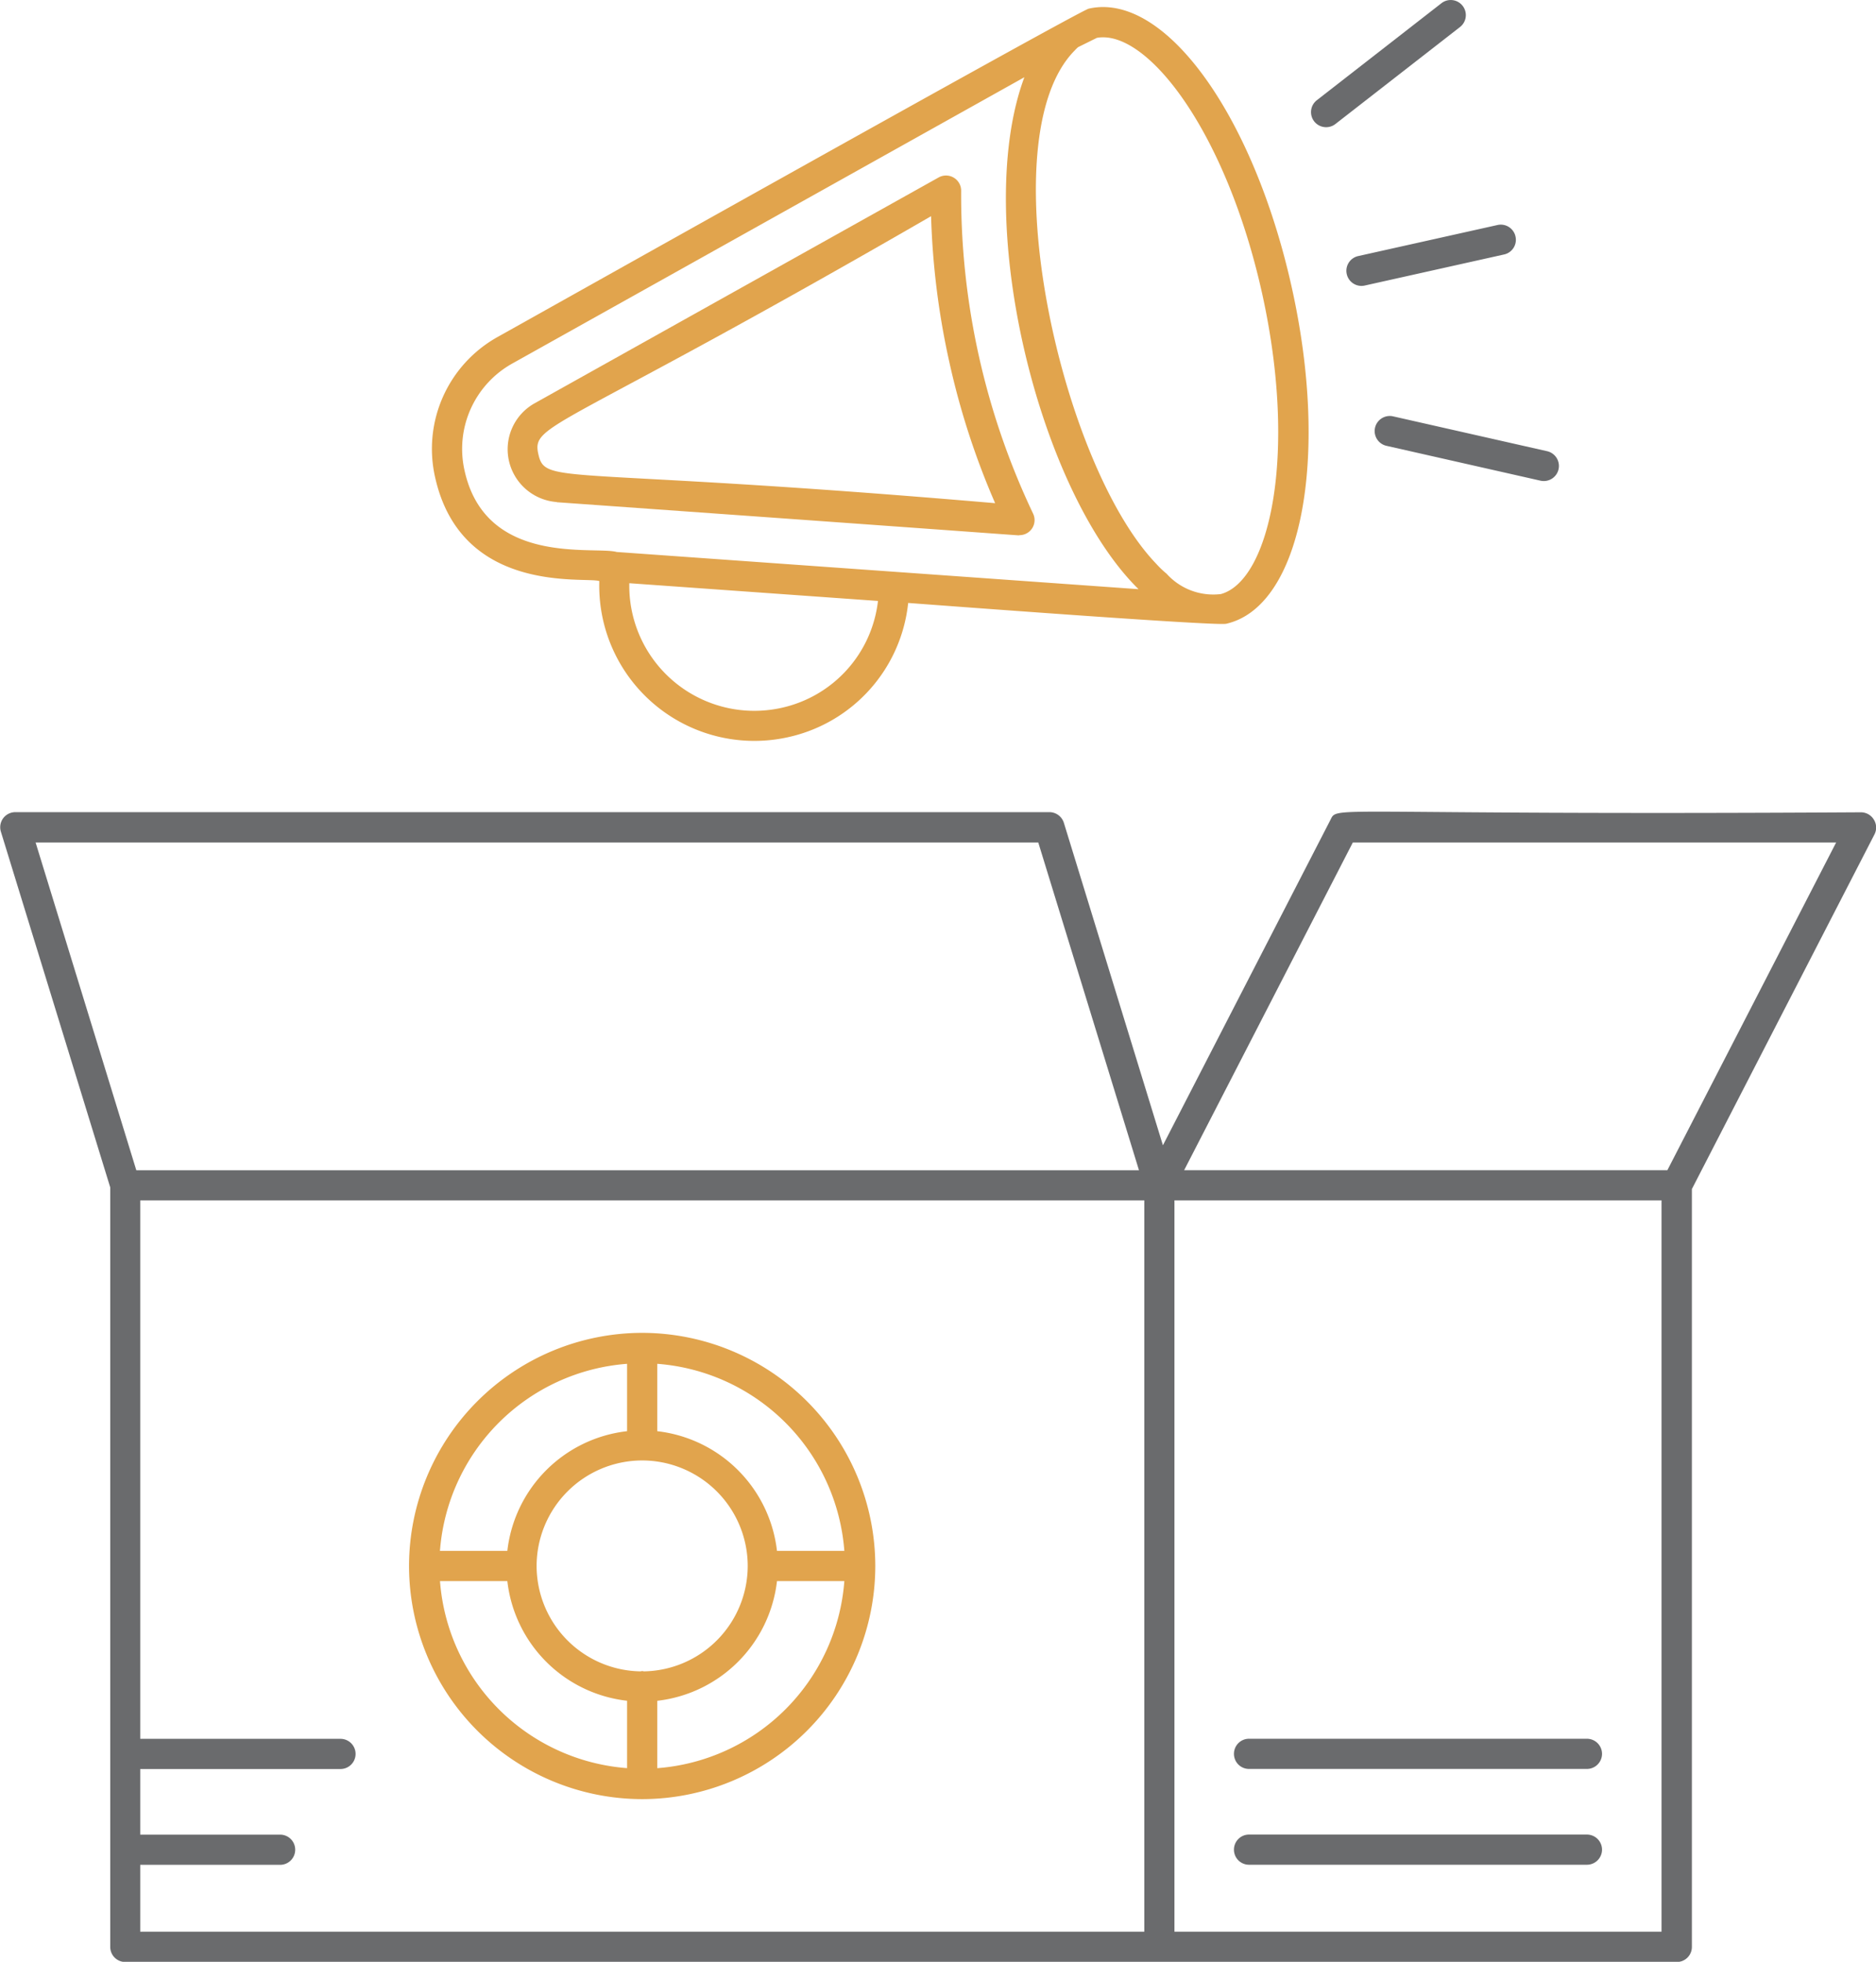
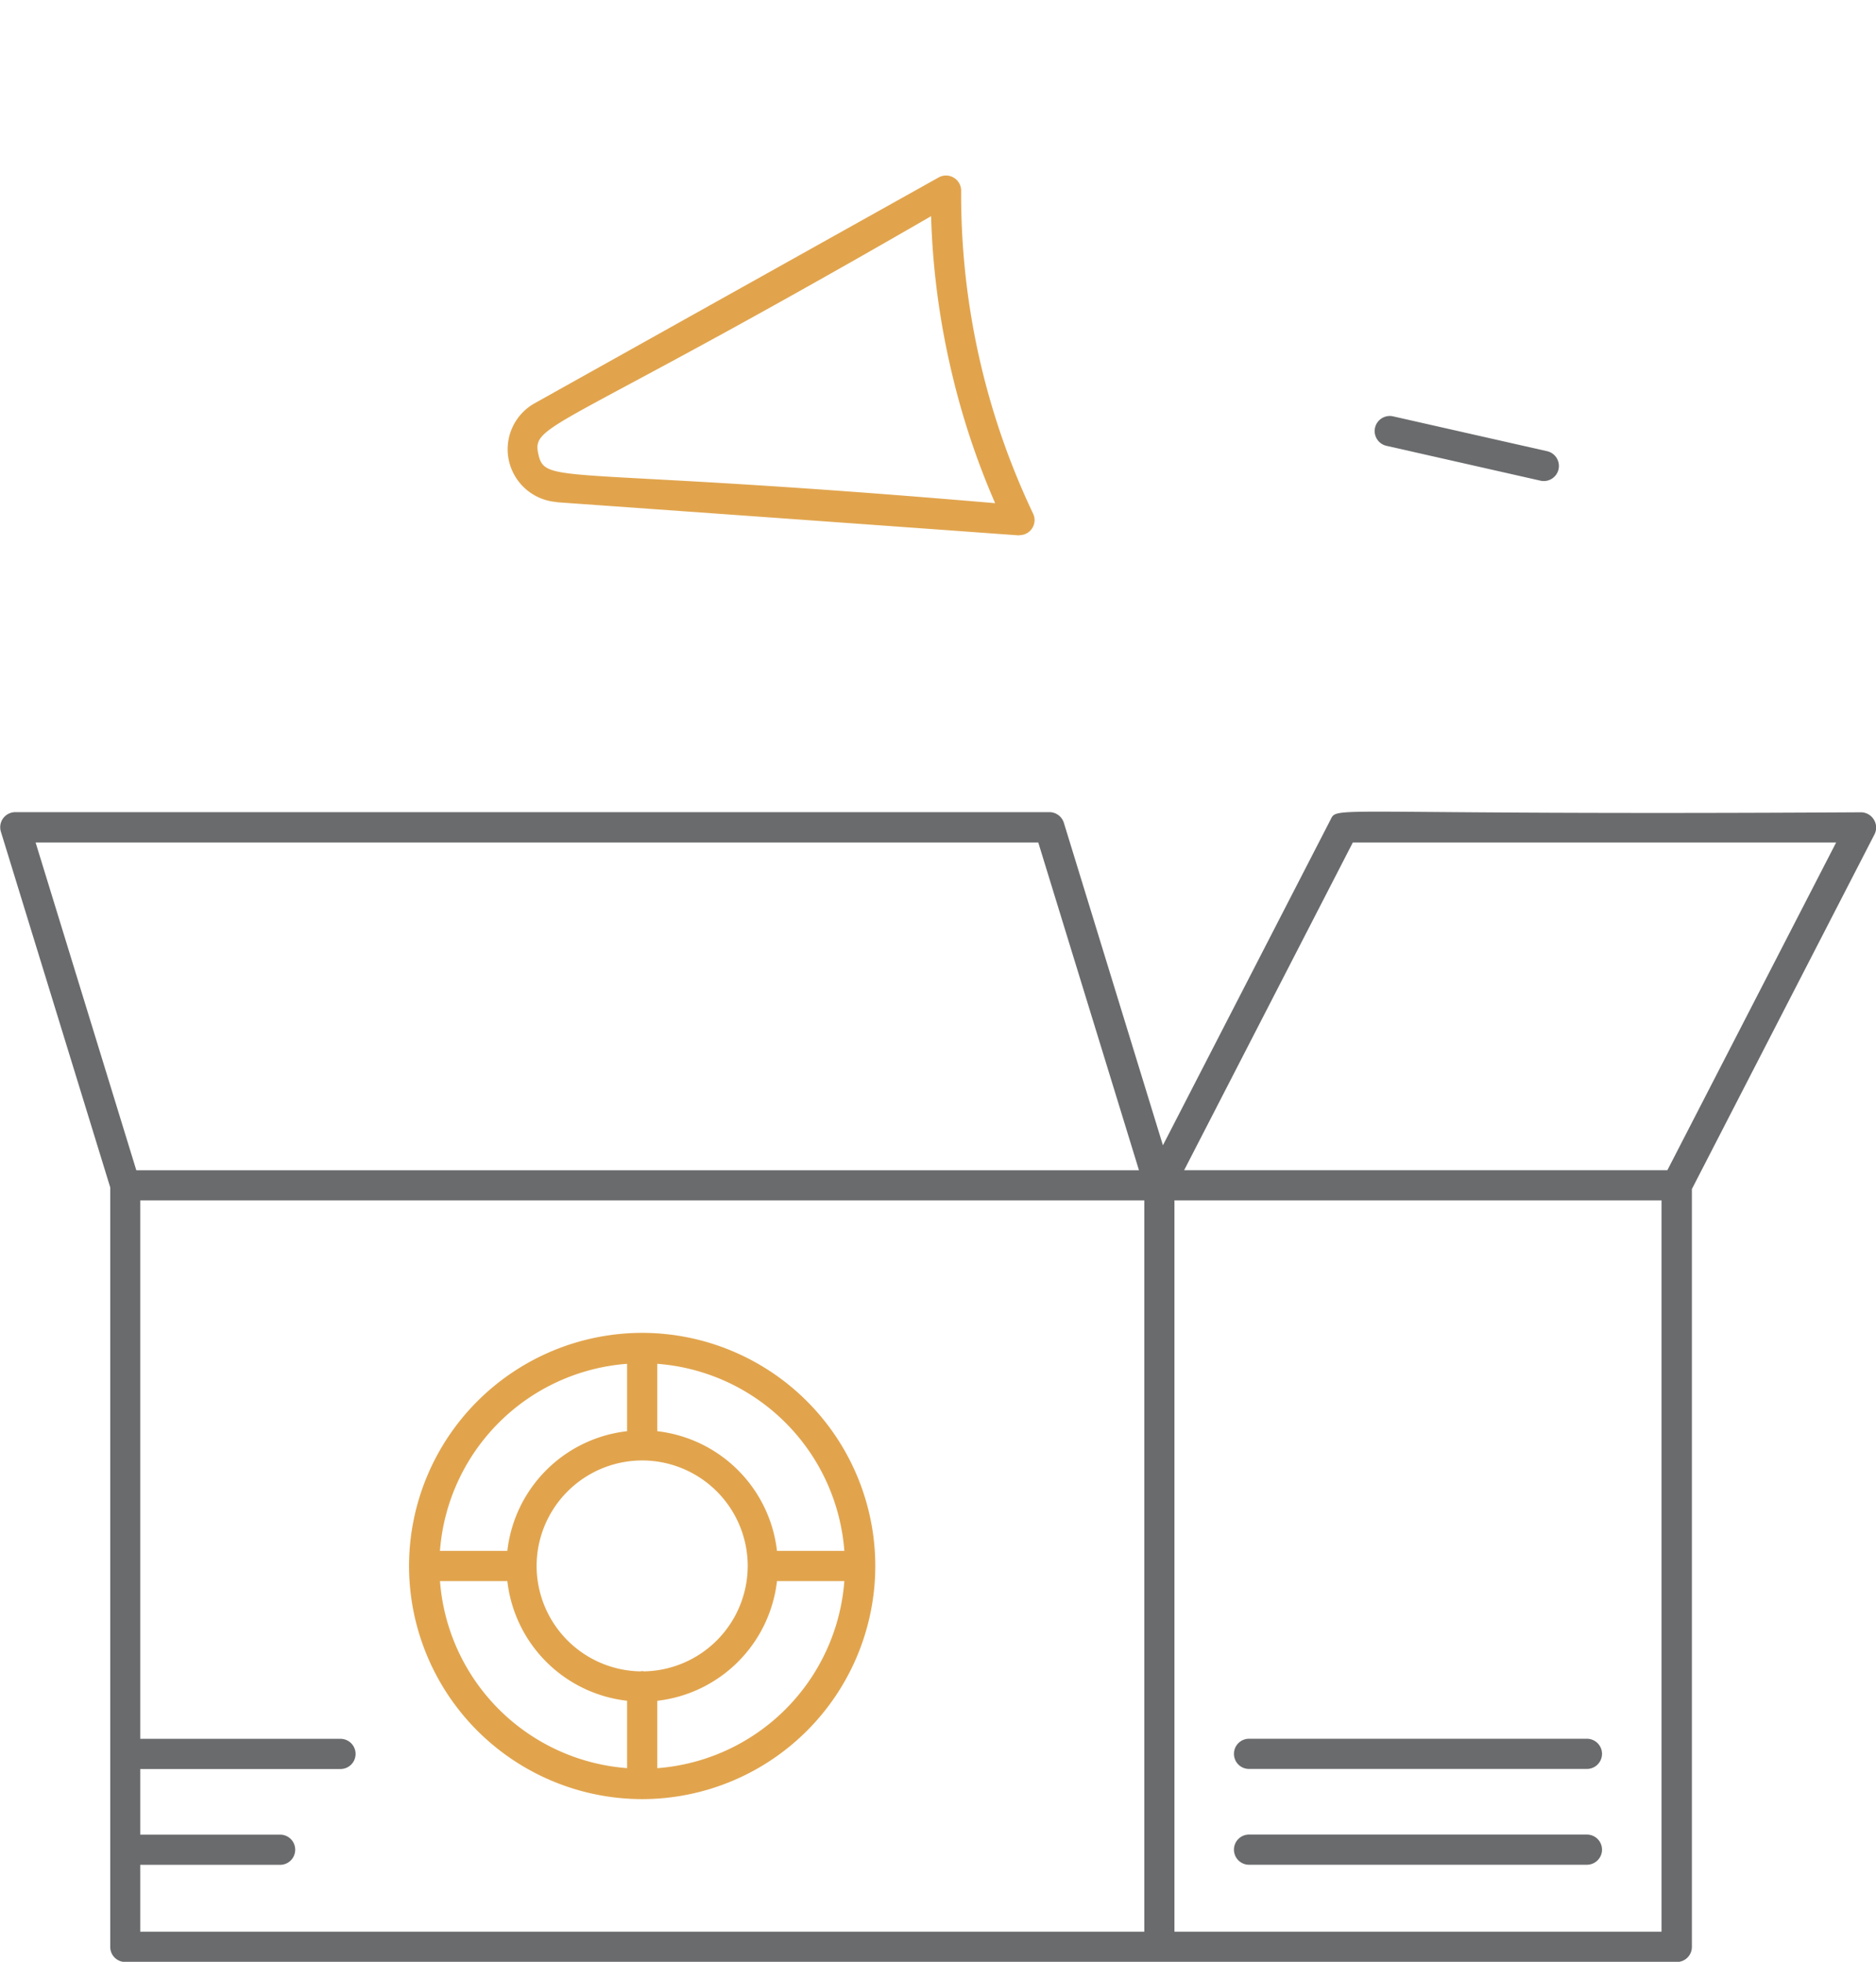
<svg xmlns="http://www.w3.org/2000/svg" width="46.85" height="49" viewBox="0 0 46.85 49">
  <defs>
    <style>.a{fill:#6a6b6d;}.b{fill:#e1a44d;}</style>
  </defs>
  <g transform="translate(-11908.445 1159.733)">
    <g transform="translate(11908.445 -1139.461)">
      <path class="a" d="M11950.085-967.2h-12.068l4.213-8.186h12.07Zm-.146,19.02h-12.164v-18.266h12.164Zm-37.992-1.67h3.493a.376.376,0,0,0,.377-.377.376.376,0,0,0-.377-.377h-3.493v-1.639h5a.377.377,0,0,0,.378-.377.377.377,0,0,0-.378-.377h-5v-13.449h25.075v18.266h-25.075Zm22.427-25.535,2.515,8.186h-25.04l-2.515-8.186Zm20.866-.573a.377.377,0,0,0-.322-.181c-13.57.081-13.052-.187-13.253.2l-4.178,8.117-2.474-8.055a.38.38,0,0,0-.361-.266h-25.828a.381.381,0,0,0-.3.153.379.379,0,0,0-.057.335l2.731,8.885V-947.8a.376.376,0,0,0,.376.377h38.747a.376.376,0,0,0,.376-.377v-18.929l4.56-8.858A.374.374,0,0,0,11955.239-975.96Z" transform="translate(-11908.445 976.156)" />
    </g>
    <g transform="translate(11939.261 -1113.911)">
      <path class="a" d="M12187.876-744.024h8.438a.378.378,0,0,0,.378-.377.378.378,0,0,0-.378-.377h-8.438a.376.376,0,0,0-.376.377A.376.376,0,0,0,12187.876-744.024Z" transform="translate(-12187.5 744.778)" />
    </g>
    <g transform="translate(11939.261 -1116.304)">
      <path class="a" d="M12187.876-765.694h8.438a.378.378,0,0,0,.378-.377.378.378,0,0,0-.378-.377h-8.438a.376.376,0,0,0-.376.377A.376.376,0,0,0,12187.876-765.694Z" transform="translate(-12187.5 766.448)" />
    </g>
    <g transform="translate(11918.66 -1126.442)">
      <path class="b" d="M12007.152-847.389v-1.683a3.4,3.4,0,0,0,2.99-2.989h1.682A5.069,5.069,0,0,1,12007.152-847.389Zm-5.427-4.673h1.683a3.394,3.394,0,0,0,2.99,2.989v1.683A5.069,5.069,0,0,1,12001.726-852.062Zm4.673-5.427v1.683a3.394,3.394,0,0,0-2.99,2.99h-1.683A5.069,5.069,0,0,1,12006.4-857.489Zm.419,7.682a.411.411,0,0,0-.041-.008.354.354,0,0,0-.043.008,2.637,2.637,0,0,1-2.594-2.633,2.639,2.639,0,0,1,2.637-2.635,2.638,2.638,0,0,1,2.635,2.635A2.638,2.638,0,0,1,12006.817-849.807Zm5.007-3.009h-1.682a3.4,3.4,0,0,0-2.99-2.99v-1.683A5.069,5.069,0,0,1,12011.824-852.816Zm-5.048-5.446a5.829,5.829,0,0,0-5.823,5.823,5.829,5.829,0,0,0,5.823,5.823,5.828,5.828,0,0,0,5.821-5.823A5.829,5.829,0,0,0,12006.776-858.262Z" transform="translate(-12000.953 858.262)" />
    </g>
    <g transform="translate(11919.229 -1159.555)">
-       <path class="b" d="M12008.118-1149.221l12.787-7.15c-1.313,3.526.345,10.323,2.851,12.787l-13.031-.929c-.567-.154-3.27.368-3.8-2.032A2.442,2.442,0,0,1,12008.118-1149.221Zm18.721-1.764c.9,4.052.187,7.189-1.026,7.523a1.567,1.567,0,0,1-1.356-.508,2.325,2.325,0,0,1-.258-.247c-2.4-2.494-4.2-10.637-2.037-12.822a1.138,1.138,0,0,1,.084-.083l.471-.233C12023.964-1157.574,12025.937-1155.032,12026.839-1150.985Zm-12,10.365a3.123,3.123,0,0,1-3.8-3.113l6.21.443A3.094,3.094,0,0,1,12014.839-1140.62Zm-4.549-3.167a3.874,3.874,0,0,0,4.713,3.9,3.844,3.844,0,0,0,3-3.353c.641.047,7.617.575,7.938.521,1.877-.422,2.6-4.124,1.635-8.432s-3.178-7.36-5.063-6.933c-.258.058-14.723,8.182-14.762,8.2a3.2,3.2,0,0,0-1.563,3.5C12006.842-1143.435,12009.932-1143.9,12010.29-1143.787Z" transform="translate(-12006.107 1158.122)" />
-     </g>
+       </g>
    <g transform="translate(11921.12 -1155.351)">
      <path class="b" d="M12033.8-1119.039a19.36,19.36,0,0,0,.459,3.657,19.113,19.113,0,0,0,1.141,3.511c-10.854-.931-11.229-.435-11.407-1.222S12024.433-1113.626,12033.8-1119.039Zm-9.349,7.144c13.39.954,11.353.823,11.557.823a.376.376,0,0,0,.338-.542,18.561,18.561,0,0,1-1.795-8.059.378.378,0,0,0-.562-.334l-10.086,5.639a1.316,1.316,0,0,0-.645,1.44A1.325,1.325,0,0,0,12024.447-1111.9Z" transform="translate(-12023.223 1120.057)" />
    </g>
    <g transform="translate(11942.069 -1154.122)">
-       <path class="a" d="M12212.949-1107.689a.376.376,0,0,0,.367.295.361.361,0,0,0,.082-.009l3.48-.776a.375.375,0,0,0,.285-.45.376.376,0,0,0-.449-.286l-3.48.776A.376.376,0,0,0,12212.949-1107.689Z" transform="translate(-12212.94 1108.924)" />
-     </g>
+       </g>
    <g transform="translate(11941.186 -1159.733)">
-       <path class="a" d="M12205.317-1156.556a.374.374,0,0,0,.231-.079l3.112-2.423a.376.376,0,0,0,.066-.529.377.377,0,0,0-.529-.066l-3.112,2.423a.377.377,0,0,0-.066.529A.378.378,0,0,0,12205.317-1156.556Z" transform="translate(-12204.94 1159.733)" />
-     </g>
+       </g>
    <g transform="translate(11942.775 -1149.342)">
      <path class="a" d="M12219.343-1065.348a.378.378,0,0,0,.284.451l3.848.871a.4.4,0,0,0,.083.009.377.377,0,0,0,.368-.294.378.378,0,0,0-.284-.451l-3.849-.871A.378.378,0,0,0,12219.343-1065.348Z" transform="translate(-12219.334 1065.641)" />
    </g>
  </g>
</svg>